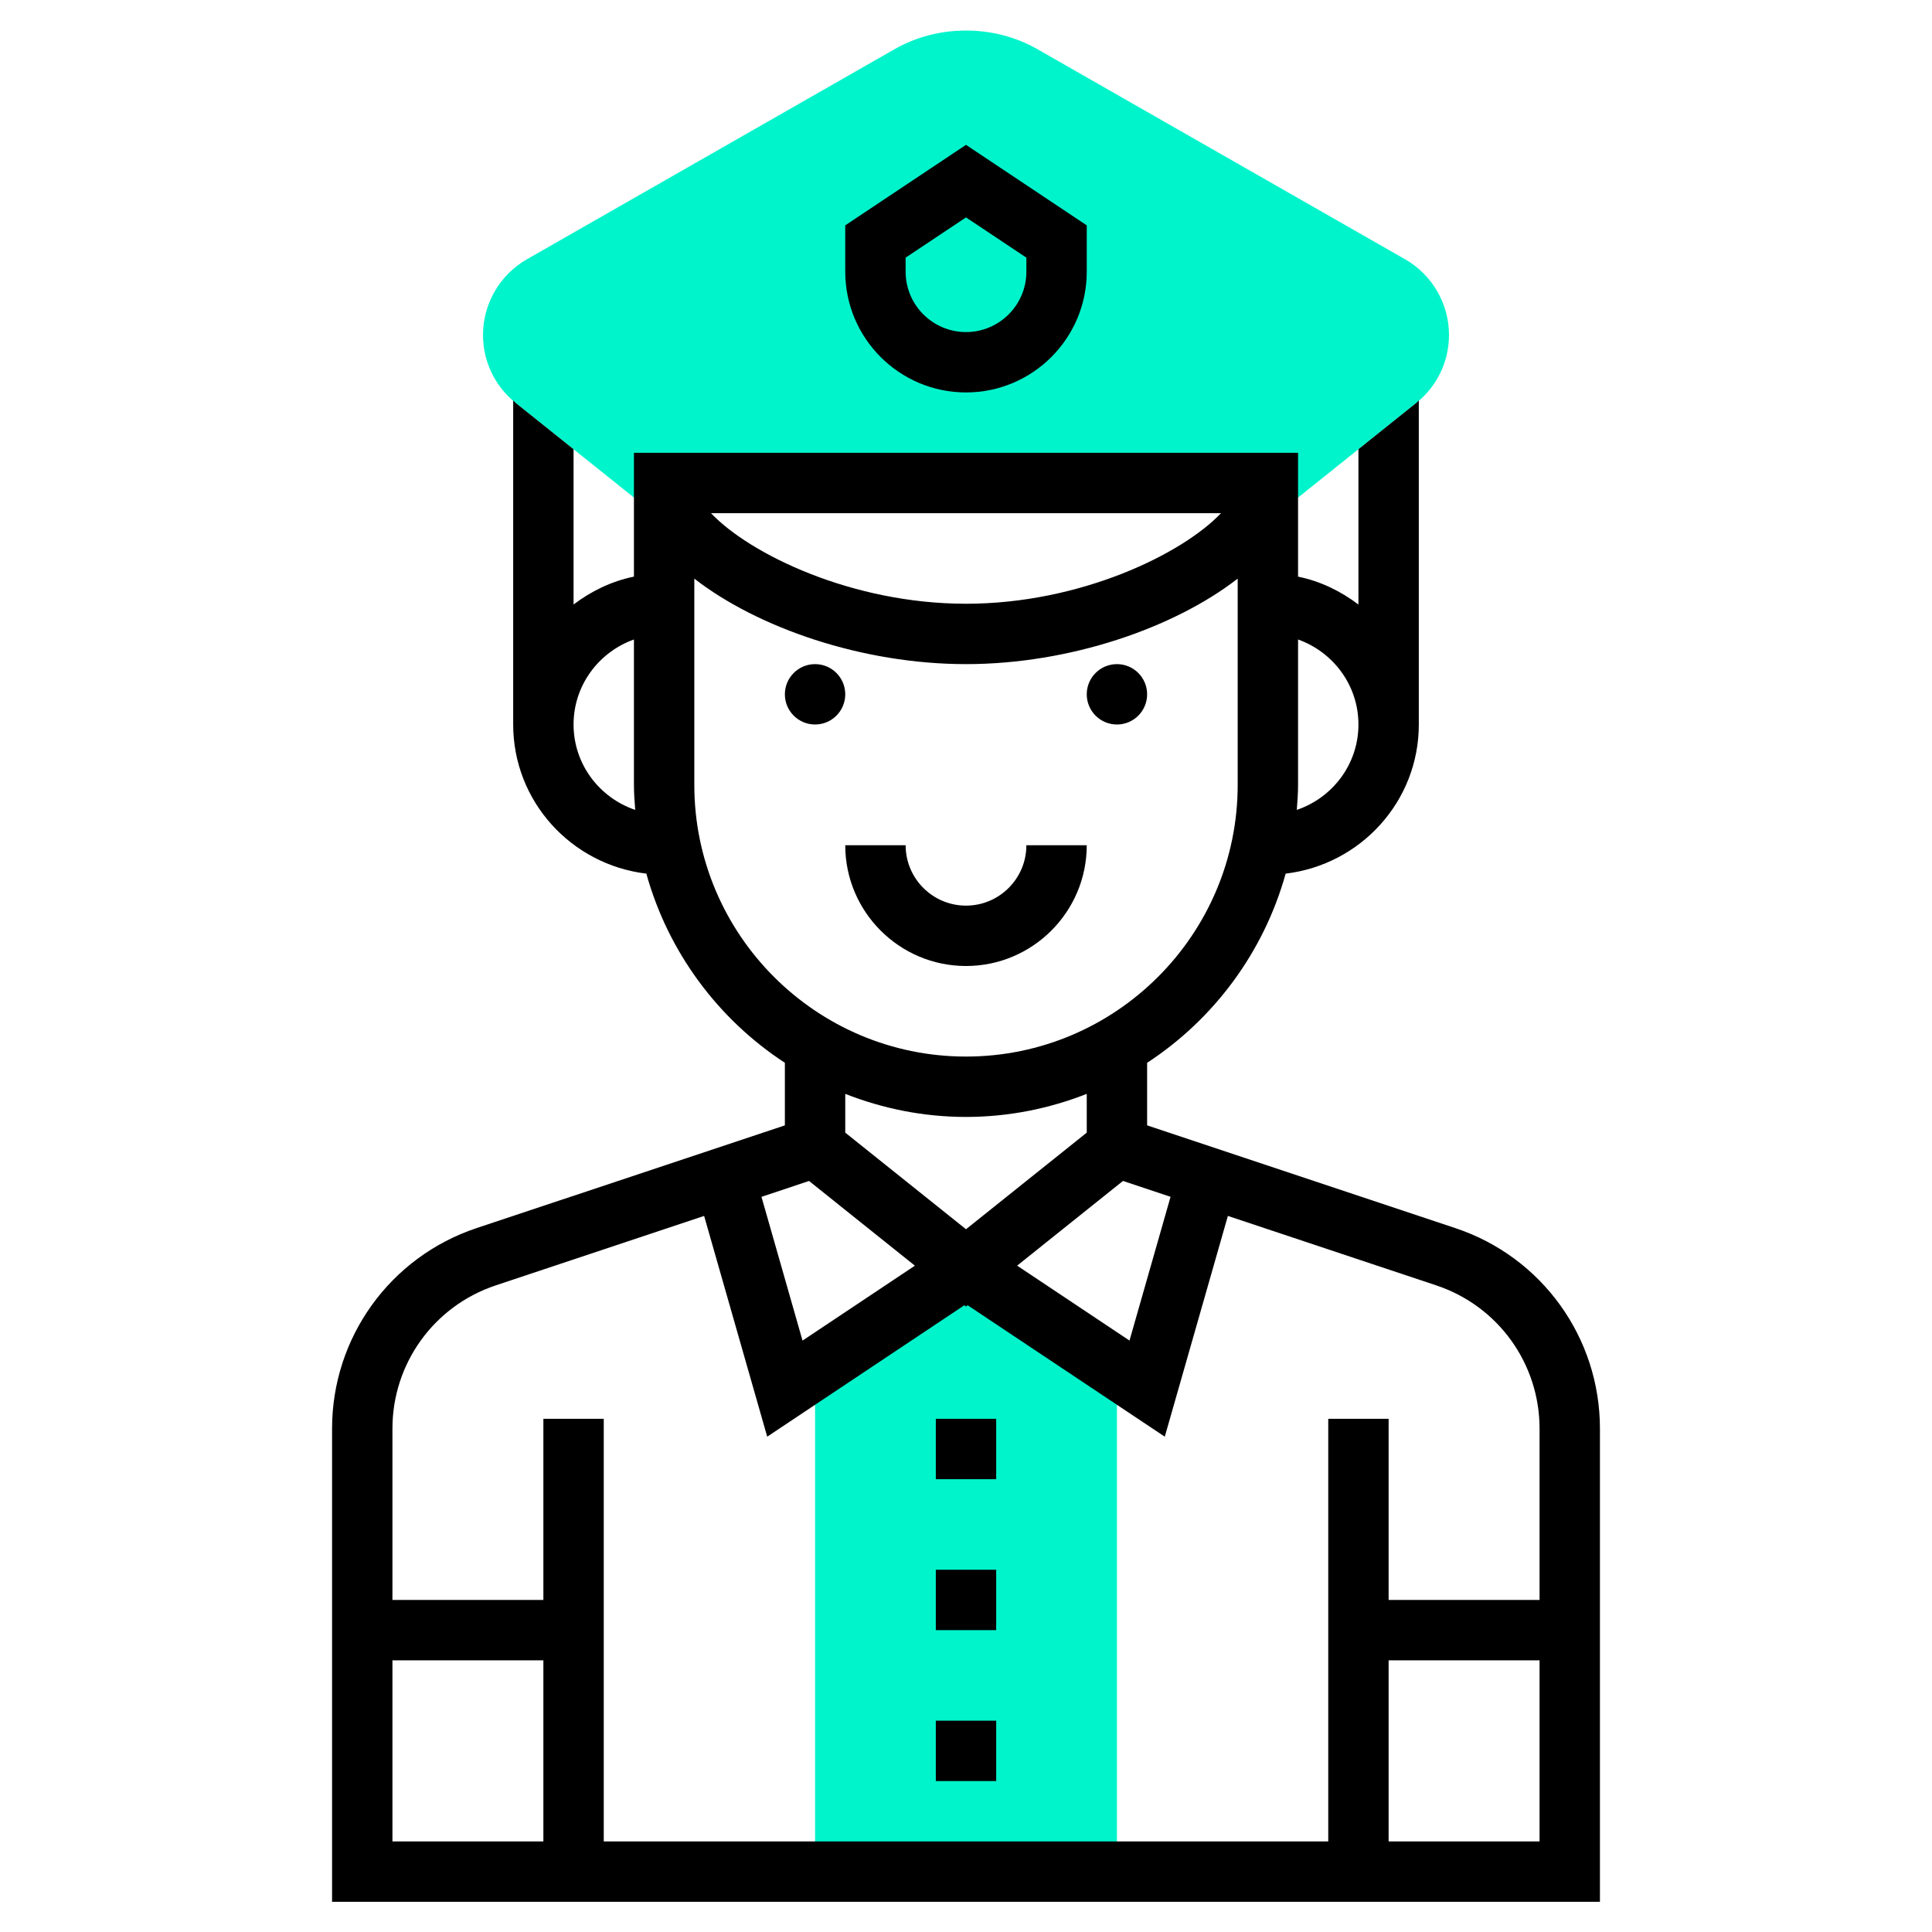
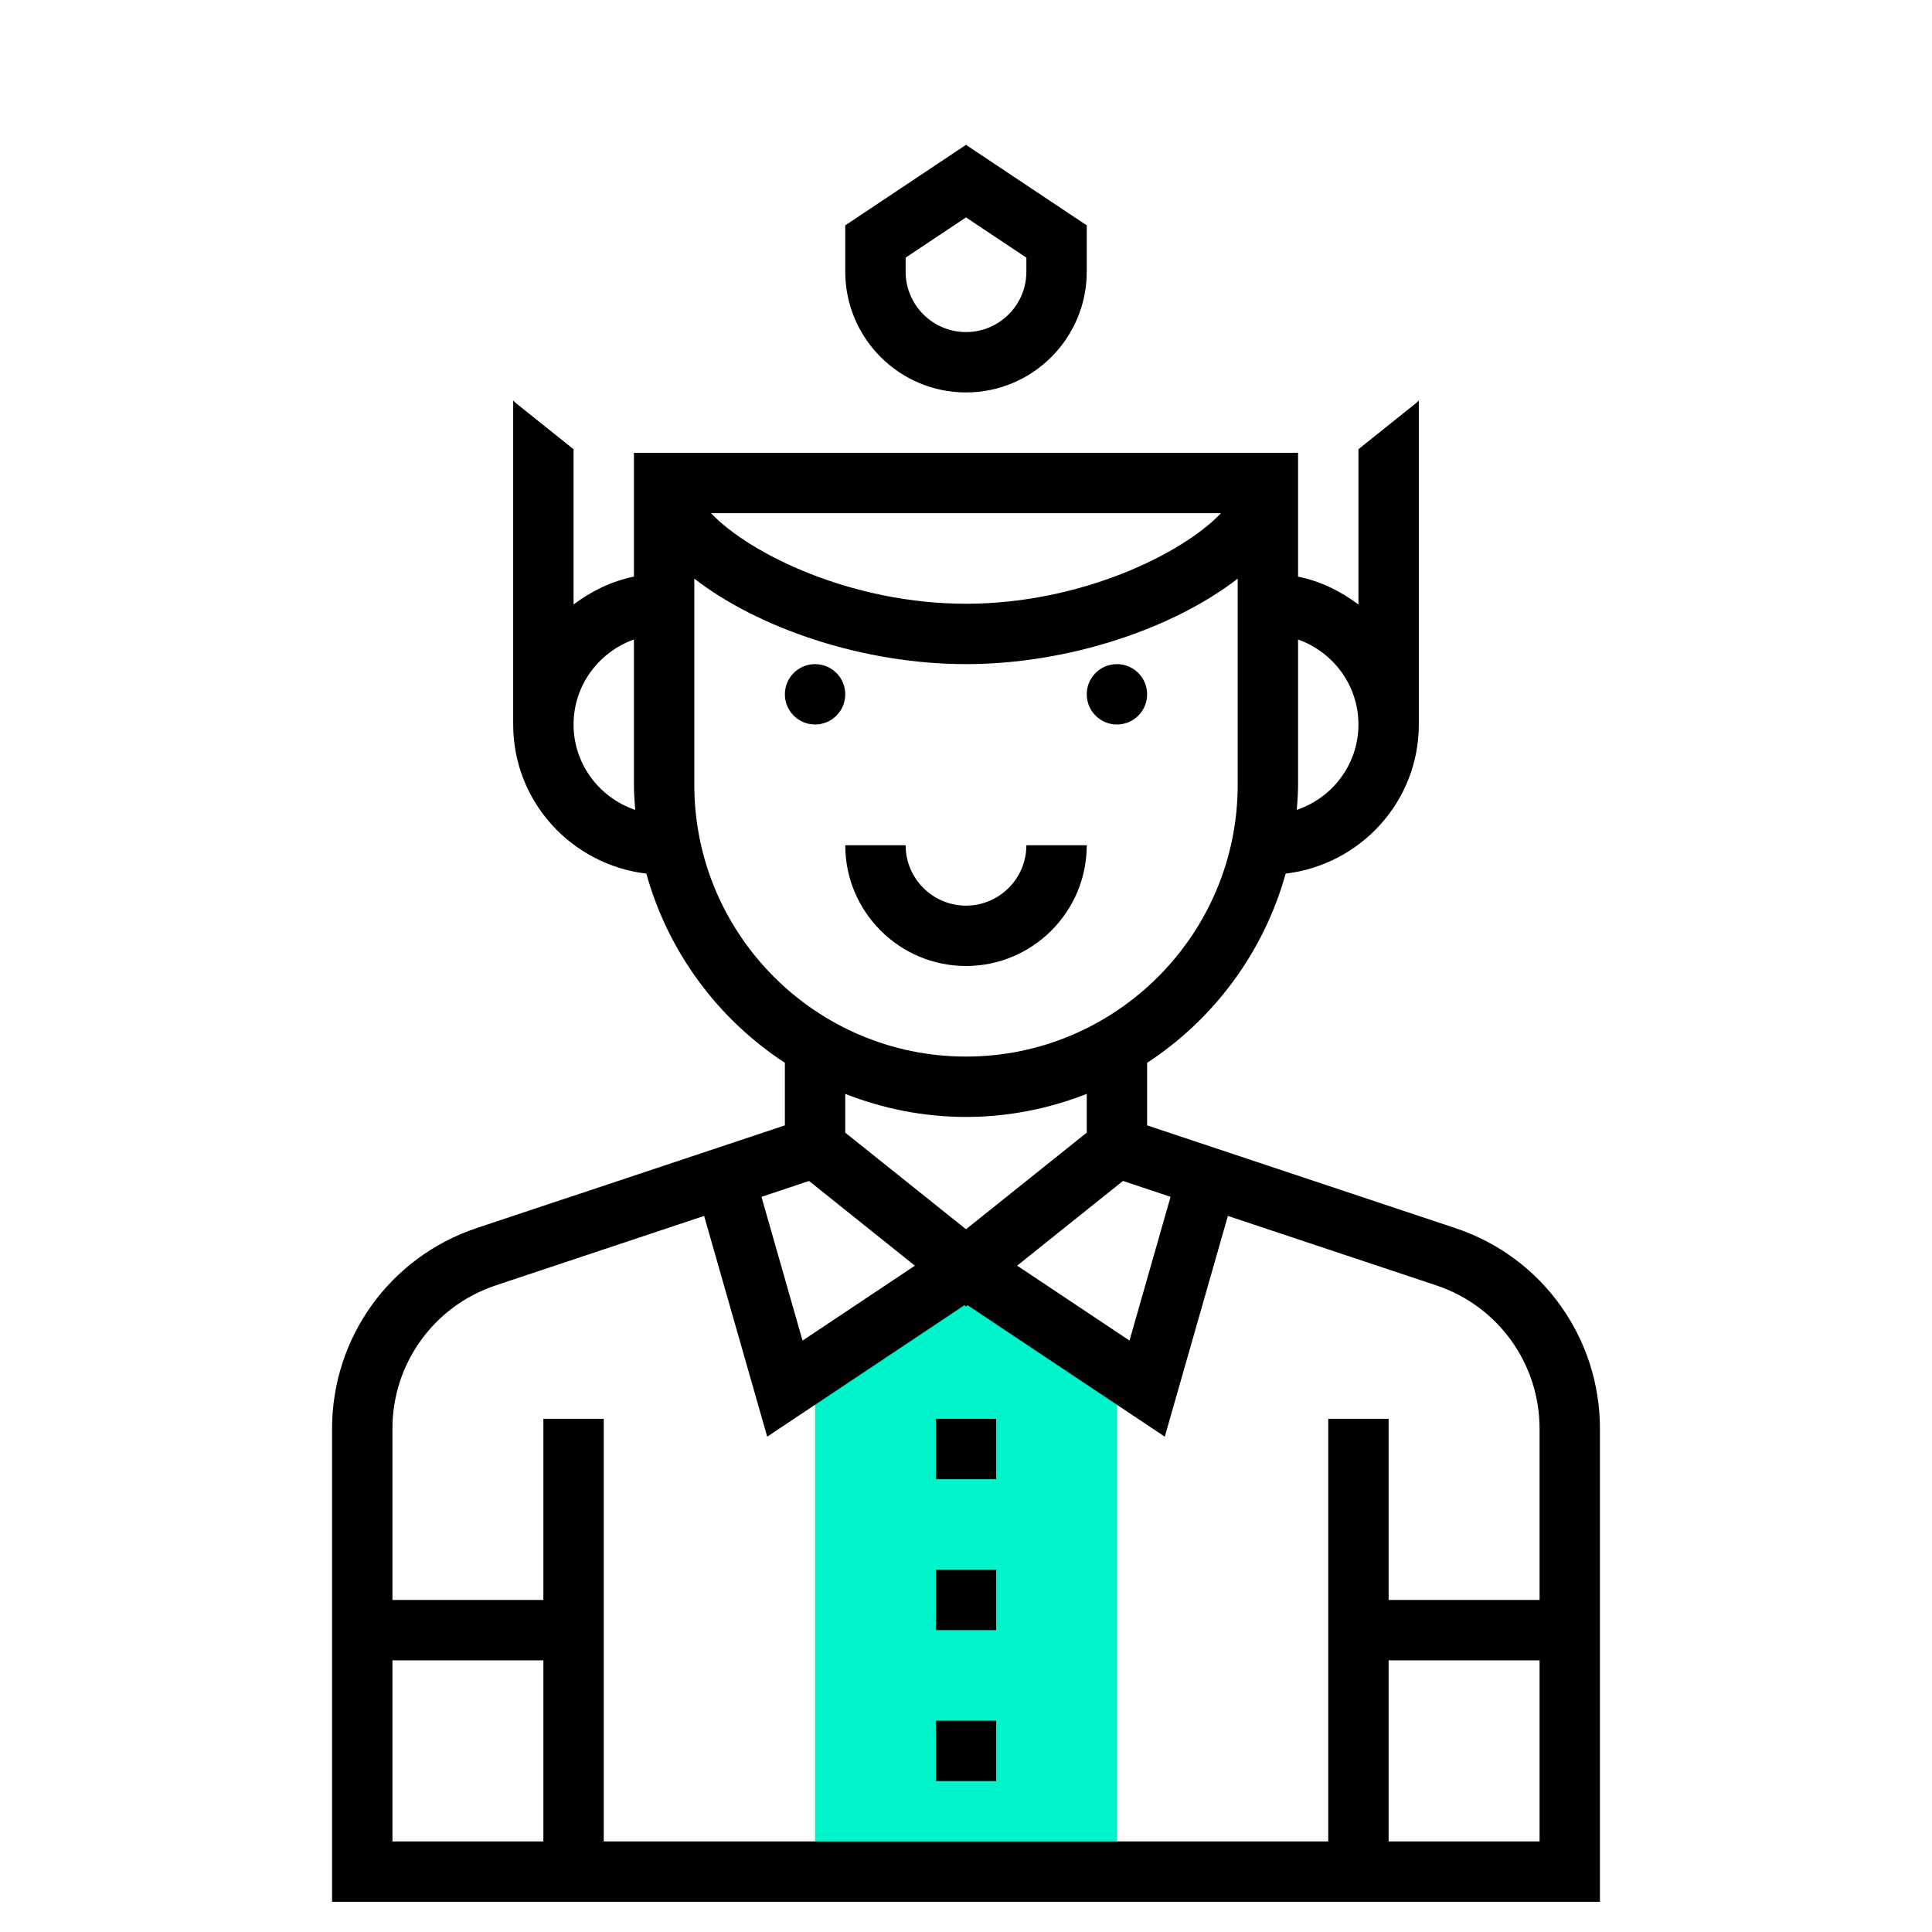
<svg xmlns="http://www.w3.org/2000/svg" width="800px" height="800px" viewBox="0 0 64 64" id="Layer_1_1_" version="1.1" xml:space="preserve">
  <g>
    <g>
-       <path d="M46.546,8.589L34.364,1.628c-1.438-0.822-3.291-0.822-4.729,0L17.454,8.589    C16.558,9.102,16,10.062,16,11.094c0,0.88,0.394,1.701,1.082,2.254l4.293,3.434h21.25l4.294-3.436    C47.606,12.795,48,11.974,48,11.094C48,10.062,47.442,9.102,46.546,8.589z" style="fill:#00F4CB;" />
-     </g>
+       </g>
    <g>
      <polygon points="27,45 27,62 29,62 35,62 37,62 37,45 32,42   " style="fill:#00F4CB;" />
    </g>
    <g>
      <path d="M48.214,40.684L38,37.279v-2.072c2.21-1.445,3.864-3.663,4.589-6.267C45.066,28.645,47,26.555,47,24V13.264    c-0.029,0.025-0.051,0.057-0.081,0.081L45,14.881v5.145c-0.584-0.442-1.257-0.773-2-0.924V15H21v4.101    c-0.743,0.152-1.416,0.482-2,0.924v-5.144l-1.918-1.534c-0.031-0.025-0.052-0.057-0.082-0.082V24c0,2.555,1.934,4.645,4.411,4.94    c0.724,2.605,2.379,4.822,4.589,6.267v2.072l-10.214,3.404C12.923,41.638,11,44.307,11,47.325V63h42V47.325    C53,44.307,51.077,41.638,48.214,40.684z M38.776,39.646l-1.36,4.762l-3.722-2.482l3.507-2.806L38.776,39.646z M45,24    c0,1.317-0.859,2.427-2.042,2.829C42.979,26.554,43,26.28,43,26v-4.816C44.161,21.598,45,22.698,45,24z M40.447,17    c-1.279,1.348-4.653,3-8.447,3s-7.168-1.652-8.447-3H40.447z M19,24c0-1.302,0.839-2.402,2-2.816V26    c0,0.28,0.021,0.554,0.042,0.829C19.859,26.427,19,25.317,19,24z M23,26v-6.832C25.101,20.799,28.569,22,32,22    s6.899-1.201,9-2.832V26c0,4.962-4.038,9-9,9S23,30.962,23,26z M32,37c1.412,0,2.758-0.277,4-0.764v1.284l-4,3.2l-4-3.2v-1.284    C29.242,36.723,30.588,37,32,37z M26.8,39.121l3.507,2.806l-3.722,2.482l-1.36-4.762L26.8,39.121z M16.419,42.581l6.906-2.302    l2.09,7.313l6.531-4.354L32,43.281l0.054-0.043l6.531,4.354l2.09-7.313l6.906,2.302C49.626,43.263,51,45.169,51,47.325V53h-5v-6    h-2v14H20V47h-2v6h-5v-5.675C13,45.169,14.374,43.263,16.419,42.581z M13,55h5v6h-5V55z M46,61v-6h5v6H46z" />
      <circle cx="27" cy="23" r="1" />
      <circle cx="37" cy="23" r="1" />
      <path d="M36,28h-2c0,1.103-0.897,2-2,2s-2-0.897-2-2h-2c0,2.206,1.794,4,4,4S36,30.206,36,28z" />
      <path d="M32,13c2.206,0,4-1.794,4-4V7.465l-4-2.667l-4,2.667V9C28,11.206,29.794,13,32,13z M30,8.535l2-1.333l2,1.333V9    c0,1.103-0.897,2-2,2s-2-0.897-2-2V8.535z" />
      <rect height="2" width="2" x="31" y="57" />
      <rect height="2" width="2" x="31" y="52" />
      <rect height="2" width="2" x="31" y="47" />
    </g>
  </g>
</svg>